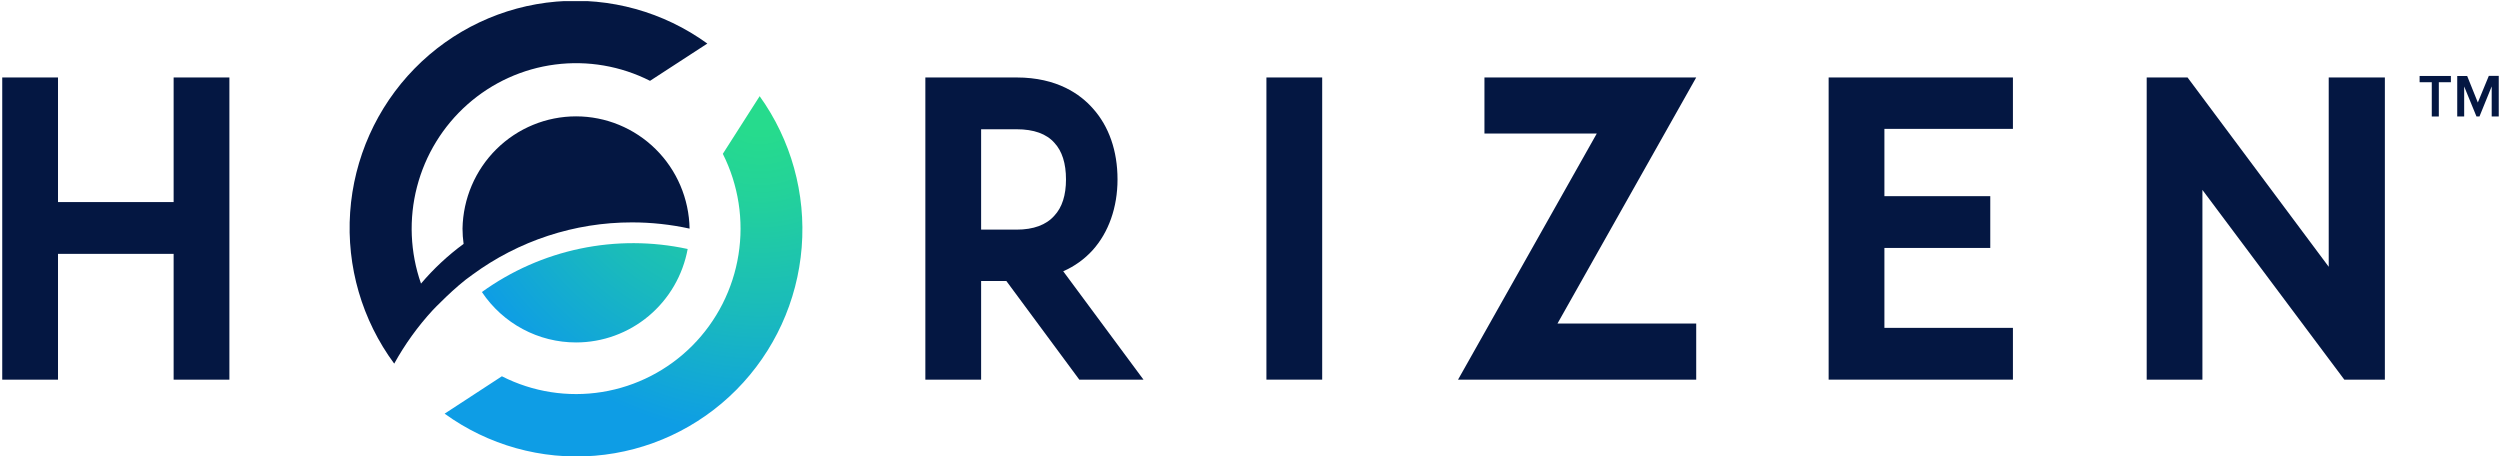
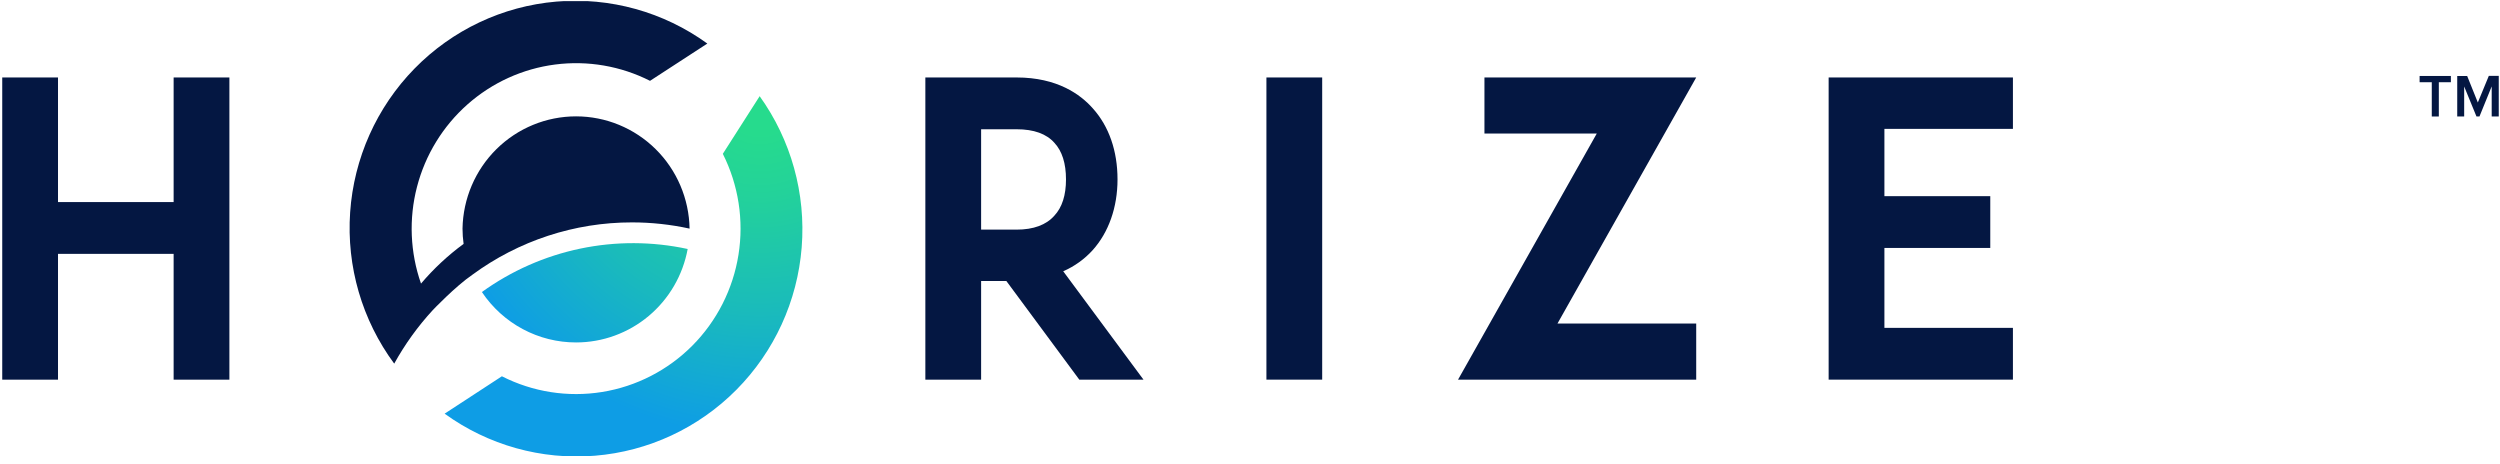
<svg xmlns="http://www.w3.org/2000/svg" width="248" height="46" viewBox="0 0 248 46" fill="none">
  <g clip-path="url(#clip0_238_2458)">
    <path d="M17.224 20.046H5.754V7.685H0.222V37.66H5.754V25.182H17.224V37.66H22.756V7.685H17.224V20.046Z" fill="#041742" />
    <path d="M108.39 24.818C109.976 23.056 110.858 20.573 110.858 17.798C110.858 14.965 110.007 12.527 108.404 10.748C107.177 9.361 104.875 7.685 100.846 7.685H91.795V37.66H97.327V27.873H99.829L107.067 37.66H113.433L105.471 26.909C106.58 26.427 107.575 25.715 108.39 24.818ZM105.747 17.798C105.747 19.363 105.361 20.573 104.596 21.391C103.789 22.31 102.528 22.779 100.839 22.779H97.327V12.822H100.839C102.562 12.822 103.813 13.276 104.606 14.178C105.361 14.993 105.747 16.21 105.747 17.798Z" fill="#041742" />
    <path d="M131.161 7.685H125.629V37.66H131.161V7.685Z" fill="#041742" />
    <path d="M147.257 7.685V13.248H158.4L144.638 37.66H168.264V32.094H154.502L168.264 7.685H147.257Z" fill="#041742" />
    <path d="M181.401 37.66H199.682V32.524H186.933V24.596H197.435V19.46H186.933V12.784H199.682V7.685H181.401V37.66Z" fill="#041742" />
-     <path d="M231.009 26.465L217.005 7.685H212.952V37.66H218.48V18.839L232.556 37.66H236.579V7.685H231.009V26.465Z" fill="#041742" />
    <path d="M75.358 9.541L71.704 15.26C73.257 18.346 73.801 21.846 73.259 25.262C72.717 28.677 71.117 31.833 68.688 34.28C66.258 36.726 63.122 38.338 59.728 38.885C56.334 39.433 52.855 38.887 49.787 37.327L44.107 41.035C48.425 44.163 53.709 45.642 59.011 45.208C64.314 44.775 69.291 42.456 73.05 38.667C76.809 34.879 79.106 29.868 79.528 24.531C79.951 19.195 78.473 13.881 75.358 9.541Z" fill="url(#paint0_radial_238_2458)" />
    <path d="M57.146 33.97C59.777 33.97 62.325 33.042 64.347 31.349C66.369 29.656 67.739 27.303 68.217 24.7C64.706 23.94 61.077 23.928 57.561 24.663C54.046 25.398 50.722 26.865 47.803 28.969C48.833 30.51 50.224 31.772 51.854 32.644C53.483 33.517 55.301 33.972 57.146 33.97Z" fill="url(#paint1_radial_238_2458)" />
    <path d="M62.695 22.061C64.615 22.061 66.529 22.268 68.406 22.678C68.354 19.707 67.145 16.875 65.038 14.792C62.932 12.71 60.097 11.543 57.144 11.543C54.191 11.543 51.356 12.71 49.249 14.792C47.143 16.875 45.934 19.707 45.882 22.678C45.883 23.185 45.919 23.692 45.989 24.194C44.433 25.336 43.014 26.659 41.764 28.133C40.683 25.046 40.544 21.703 41.366 18.535C42.188 15.368 43.932 12.52 46.374 10.357C48.817 8.195 51.846 6.816 55.073 6.4C58.3 5.983 61.577 6.547 64.483 8.018L70.167 4.321C65.827 1.179 60.513 -0.297 55.186 0.159C49.858 0.614 44.869 2.972 41.118 6.806C37.367 10.64 35.103 15.698 34.734 21.065C34.365 26.432 35.916 31.755 39.106 36.072C40.167 34.15 41.456 32.363 42.942 30.752C42.942 30.752 45.152 28.428 46.847 27.263C51.447 23.879 56.997 22.057 62.695 22.061Z" fill="#041742" />
    <path d="M241.232 11.556V8.157H240.025V7.536H243.127V8.157H241.931V11.556H241.232Z" fill="#041742" />
    <path d="M247.176 11.556V8.57L245.963 11.556H245.666L244.446 8.577V11.556H243.757V7.536H244.743L245.801 10.169L246.89 7.529H247.876V11.556H247.176Z" fill="#041742" />
  </g>
  <defs>
    <radialGradient id="paint0_radial_238_2458" cx="0" cy="0" r="1" gradientUnits="userSpaceOnUse" gradientTransform="translate(75.375 9.517) scale(37.723 37.958)">
      <stop offset="0.1" stop-color="#26DB8D" />
      <stop offset="0.26" stop-color="#23D29A" />
      <stop offset="0.56" stop-color="#1ABBBB" />
      <stop offset="0.89" stop-color="#0E9DE5" />
    </radialGradient>
    <radialGradient id="paint1_radial_238_2458" cx="0" cy="0" r="1" gradientUnits="userSpaceOnUse" gradientTransform="translate(75.375 9.517) scale(37.723 37.958)">
      <stop offset="0.1" stop-color="#26DB8D" />
      <stop offset="0.26" stop-color="#23D29A" />
      <stop offset="0.56" stop-color="#1ABBBB" />
      <stop offset="0.89" stop-color="#0E9DE5" />
    </radialGradient>
    <clipPath id="clip0_238_2458">
      <rect width="247.654" height="45.123" fill="white" transform="translate(0.222 0.111)" />
    </clipPath>
  </defs>
</svg>